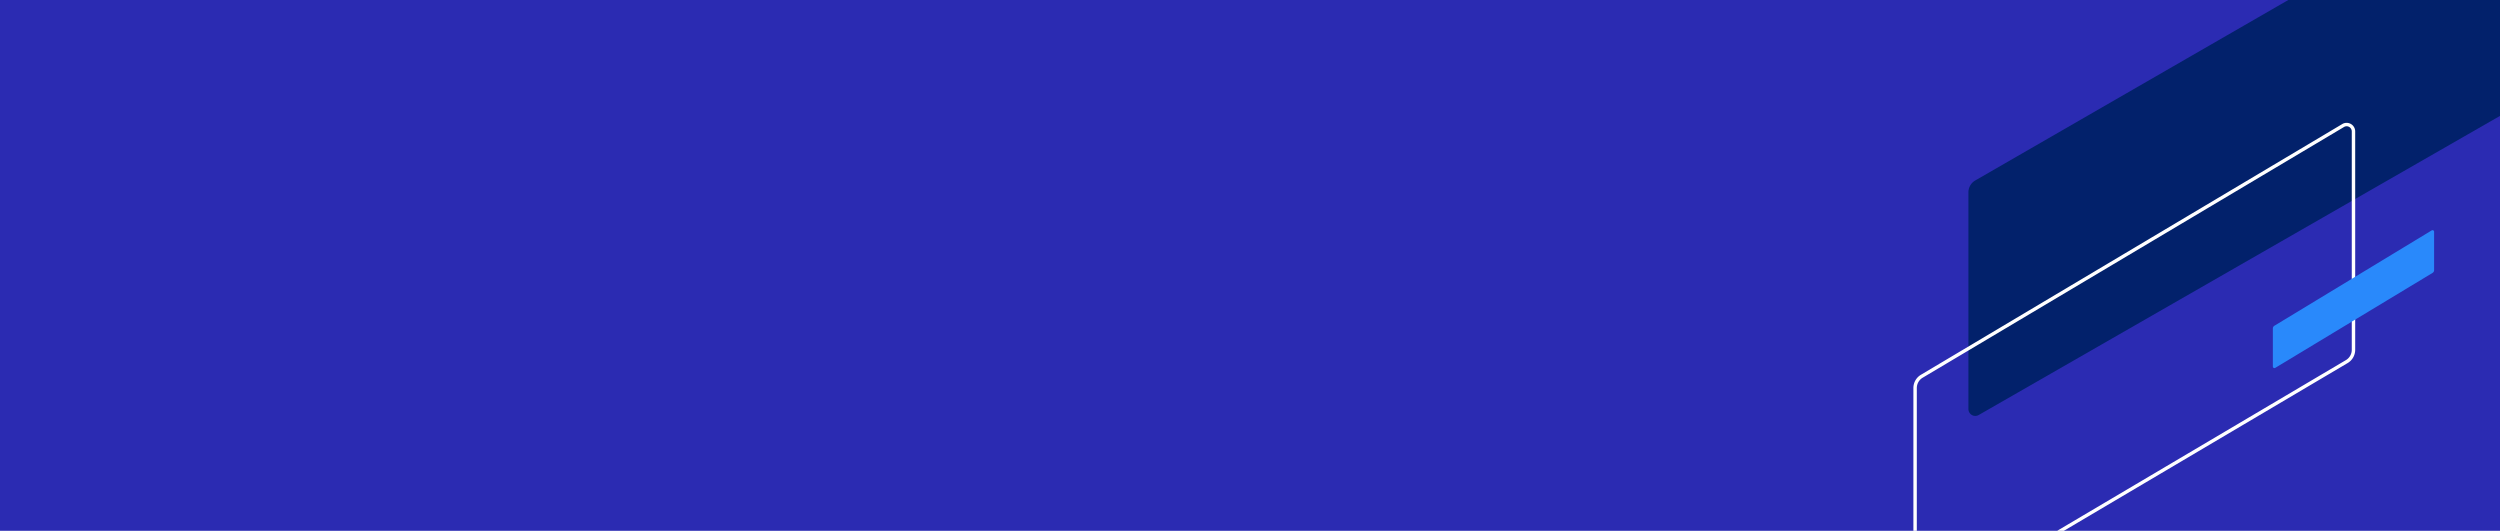
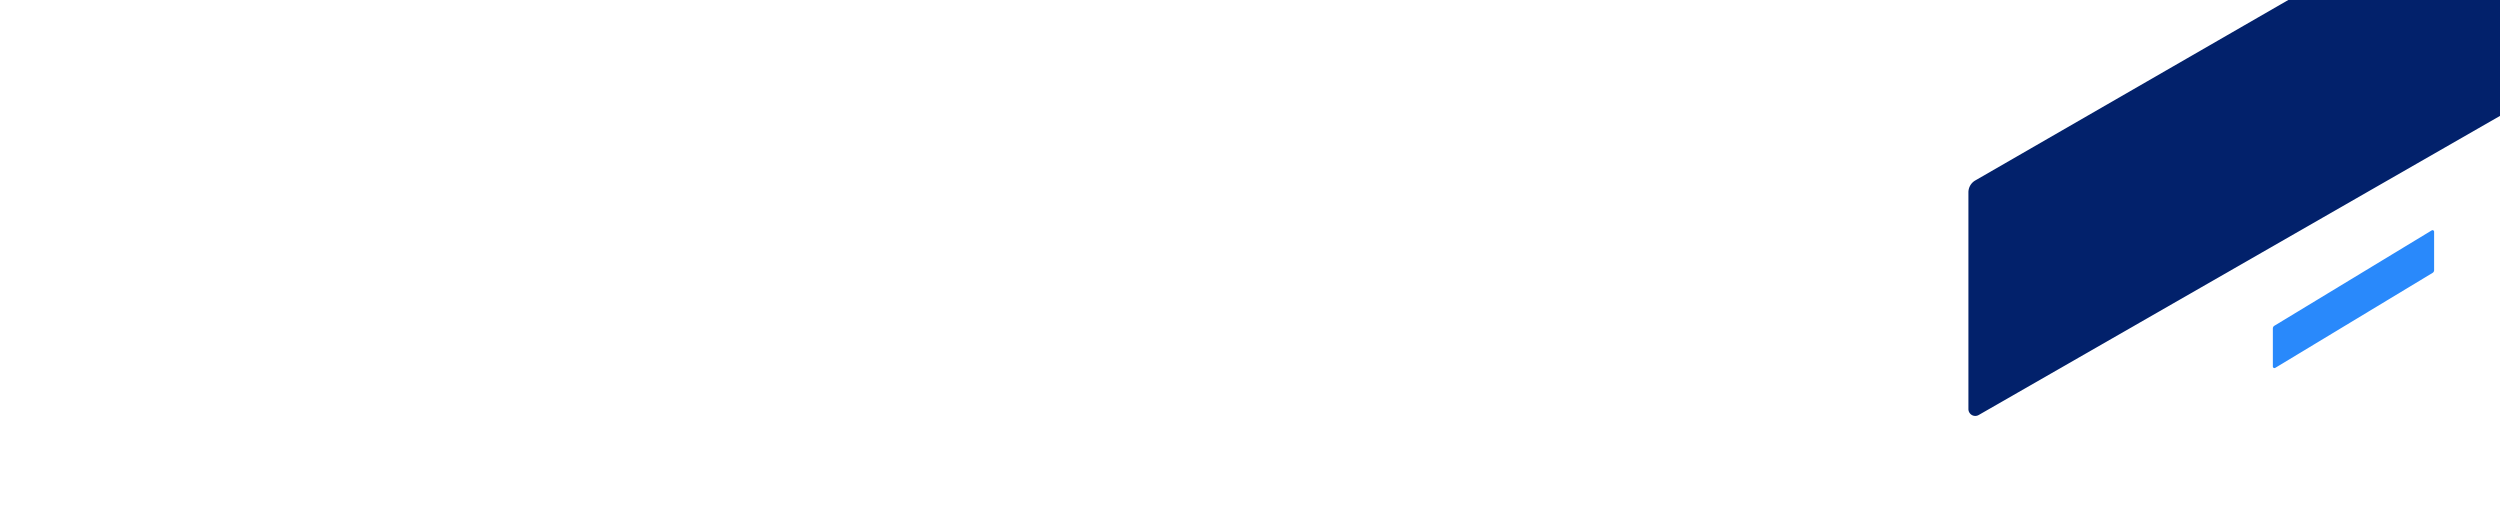
<svg xmlns="http://www.w3.org/2000/svg" width="1460" height="310" viewBox="0 0 1460 310">
  <defs>
    <clipPath id="a">
      <path fill="#dce8f7" stroke="#707070" d="M230 8281.13h1460v310H230z" />
    </clipPath>
  </defs>
-   <path fill="#2b2bb2" d="M0 0h1460v310H0z" />
  <g clip-path="url(#a)" transform="translate(-230 -8281.13)">
    <path fill="#02216b" d="M1379.556 8393.447v126.584a4 4 0 0 0 6.012 3.458l350.883-201.327a8 8 0 0 0 3.976-6.914v-127.546a4 4 0 0 0-6.026-3.449l-350.9 202.3a8 8 0 0 0-3.945 6.894Z" />
-     <path fill="none" stroke="#fff" stroke-width="2" d="M1348.419 8507.729v126.584a4 4 0 0 0 6.012 3.458l246.026-145.438a8 8 0 0 0 3.976-6.914v-127.546a4 4 0 0 0-6.026-3.449l-246.036 146.407a8 8 0 0 0-3.952 6.898Z" />
    <path fill="#2989fb" d="M1557.347 8472.946v22.222a.921.921 0 0 0 1.384.8l91.875-55.465a1.841 1.841 0 0 0 .915-1.592v-22.443a.921.921 0 0 0-1.387-.794l-91.878 55.688a1.842 1.842 0 0 0-.909 1.584Z" />
  </g>
</svg>